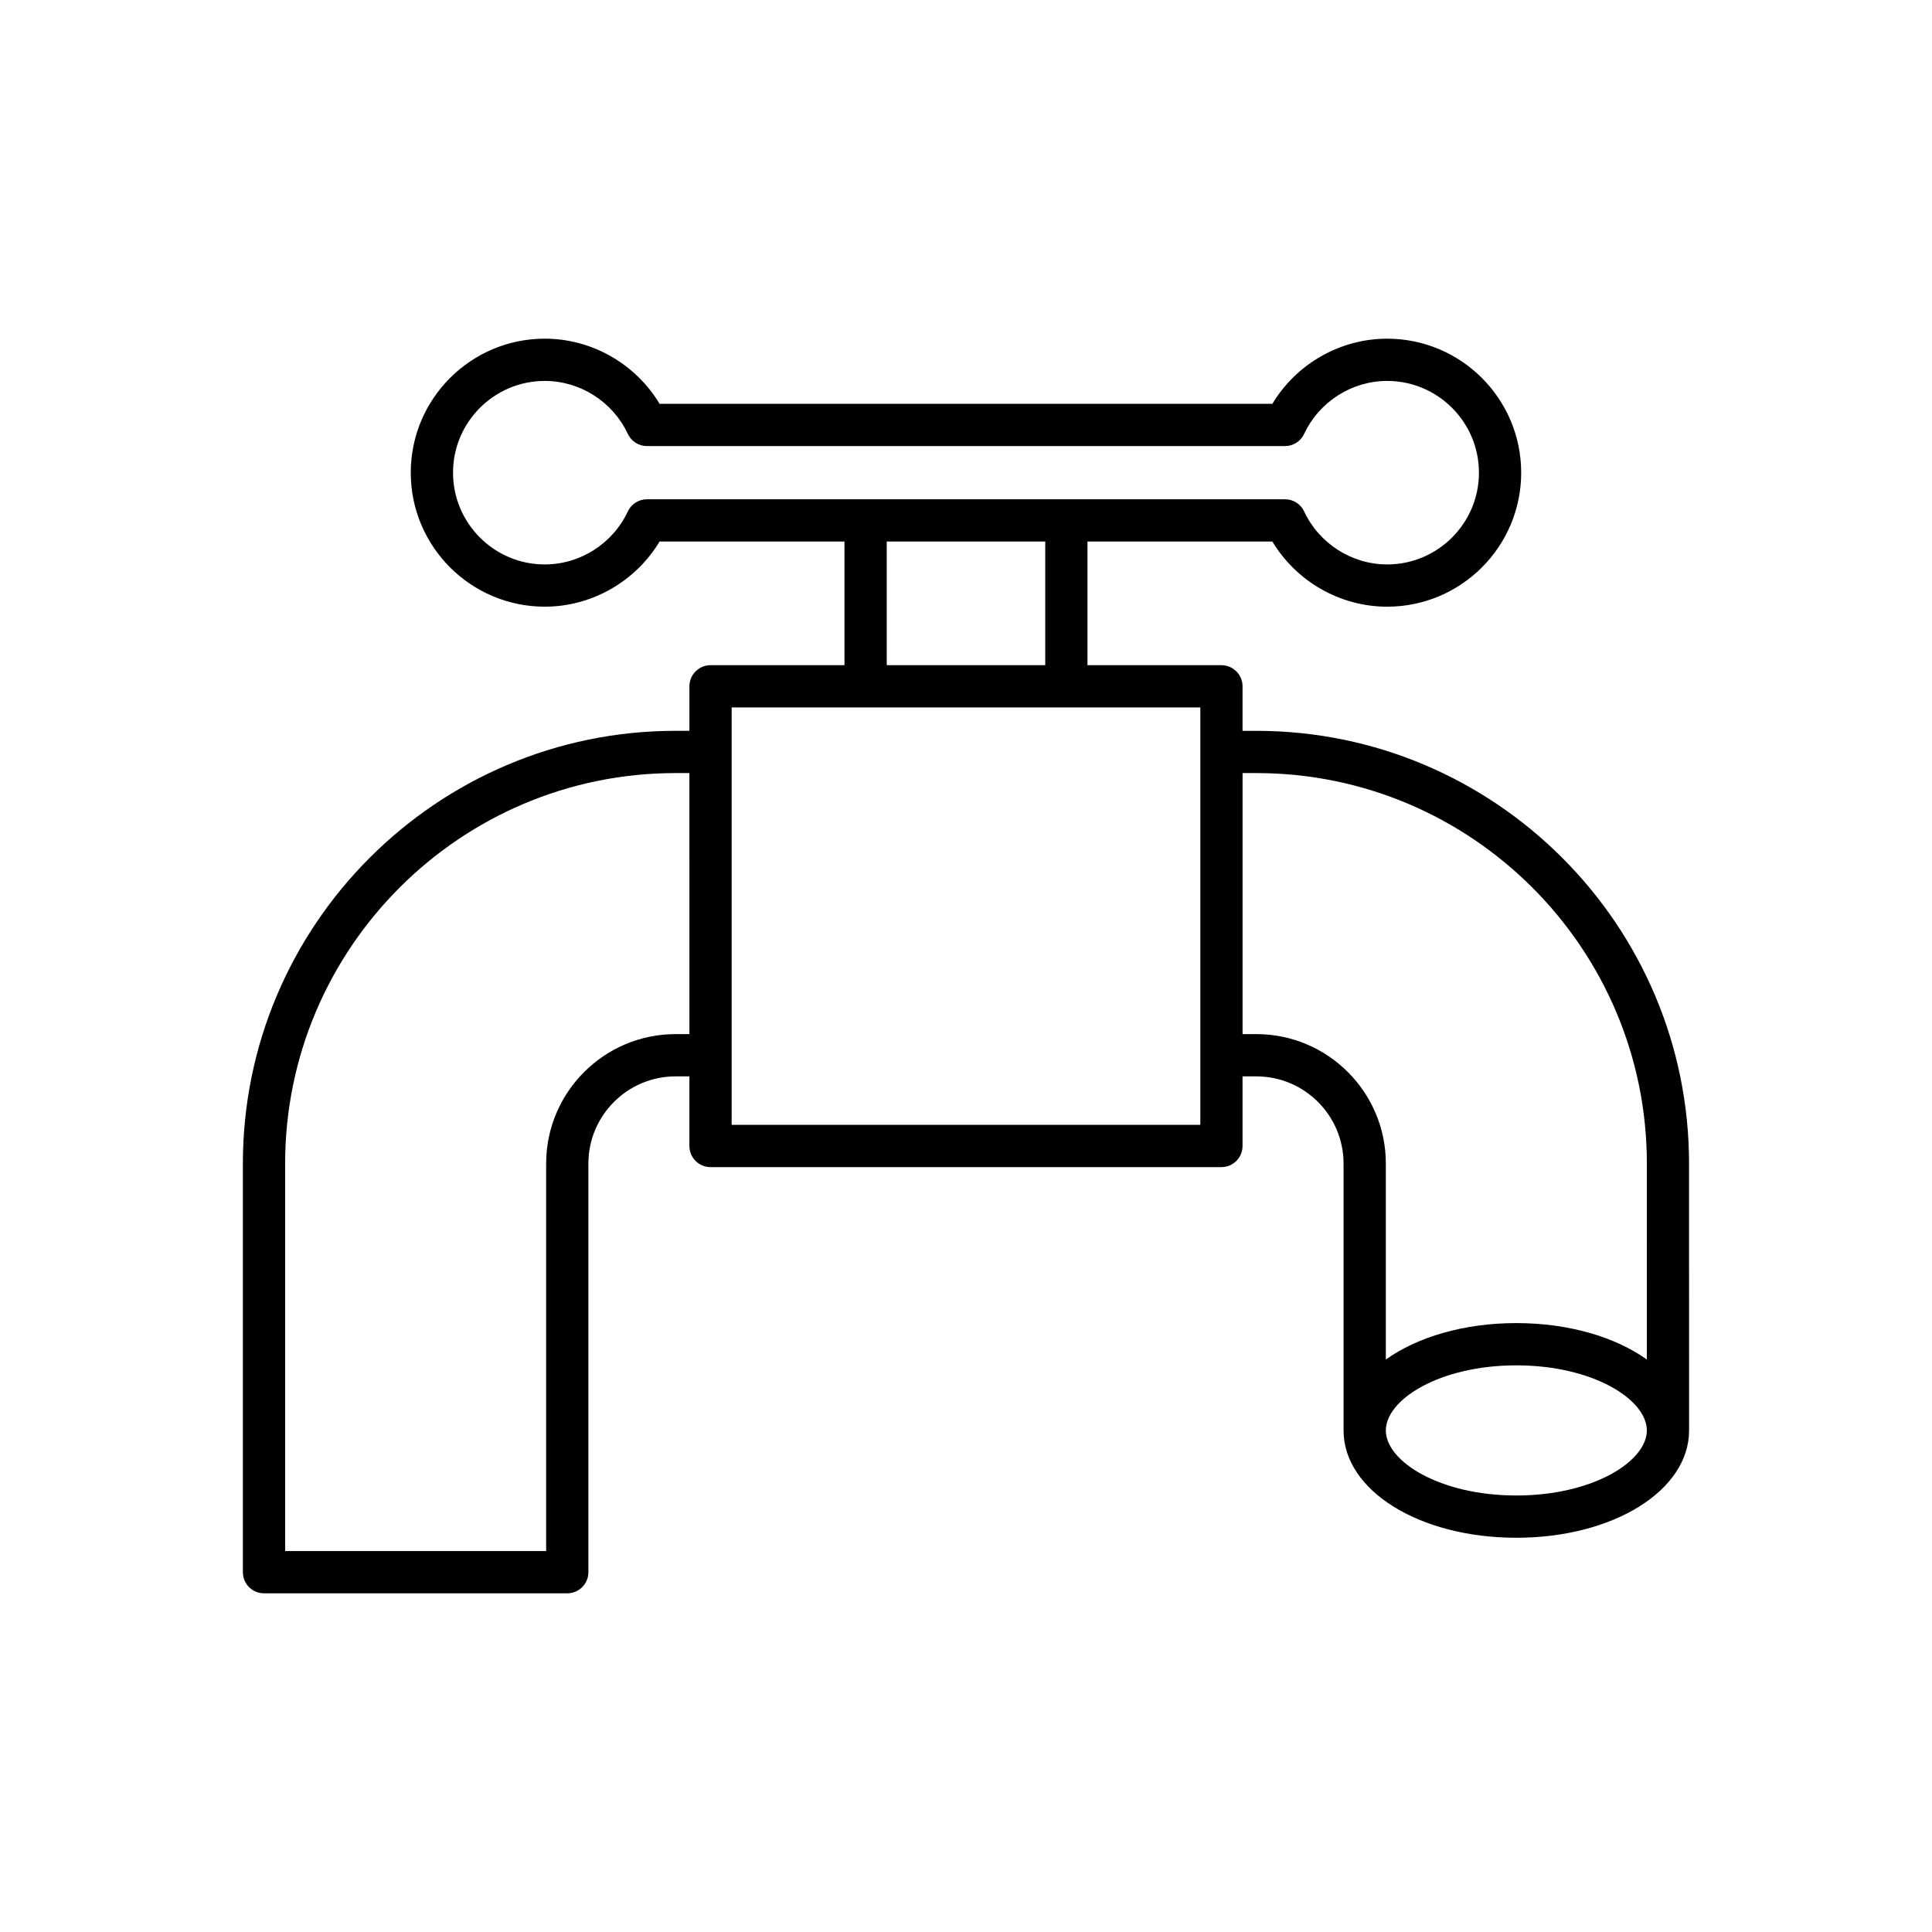
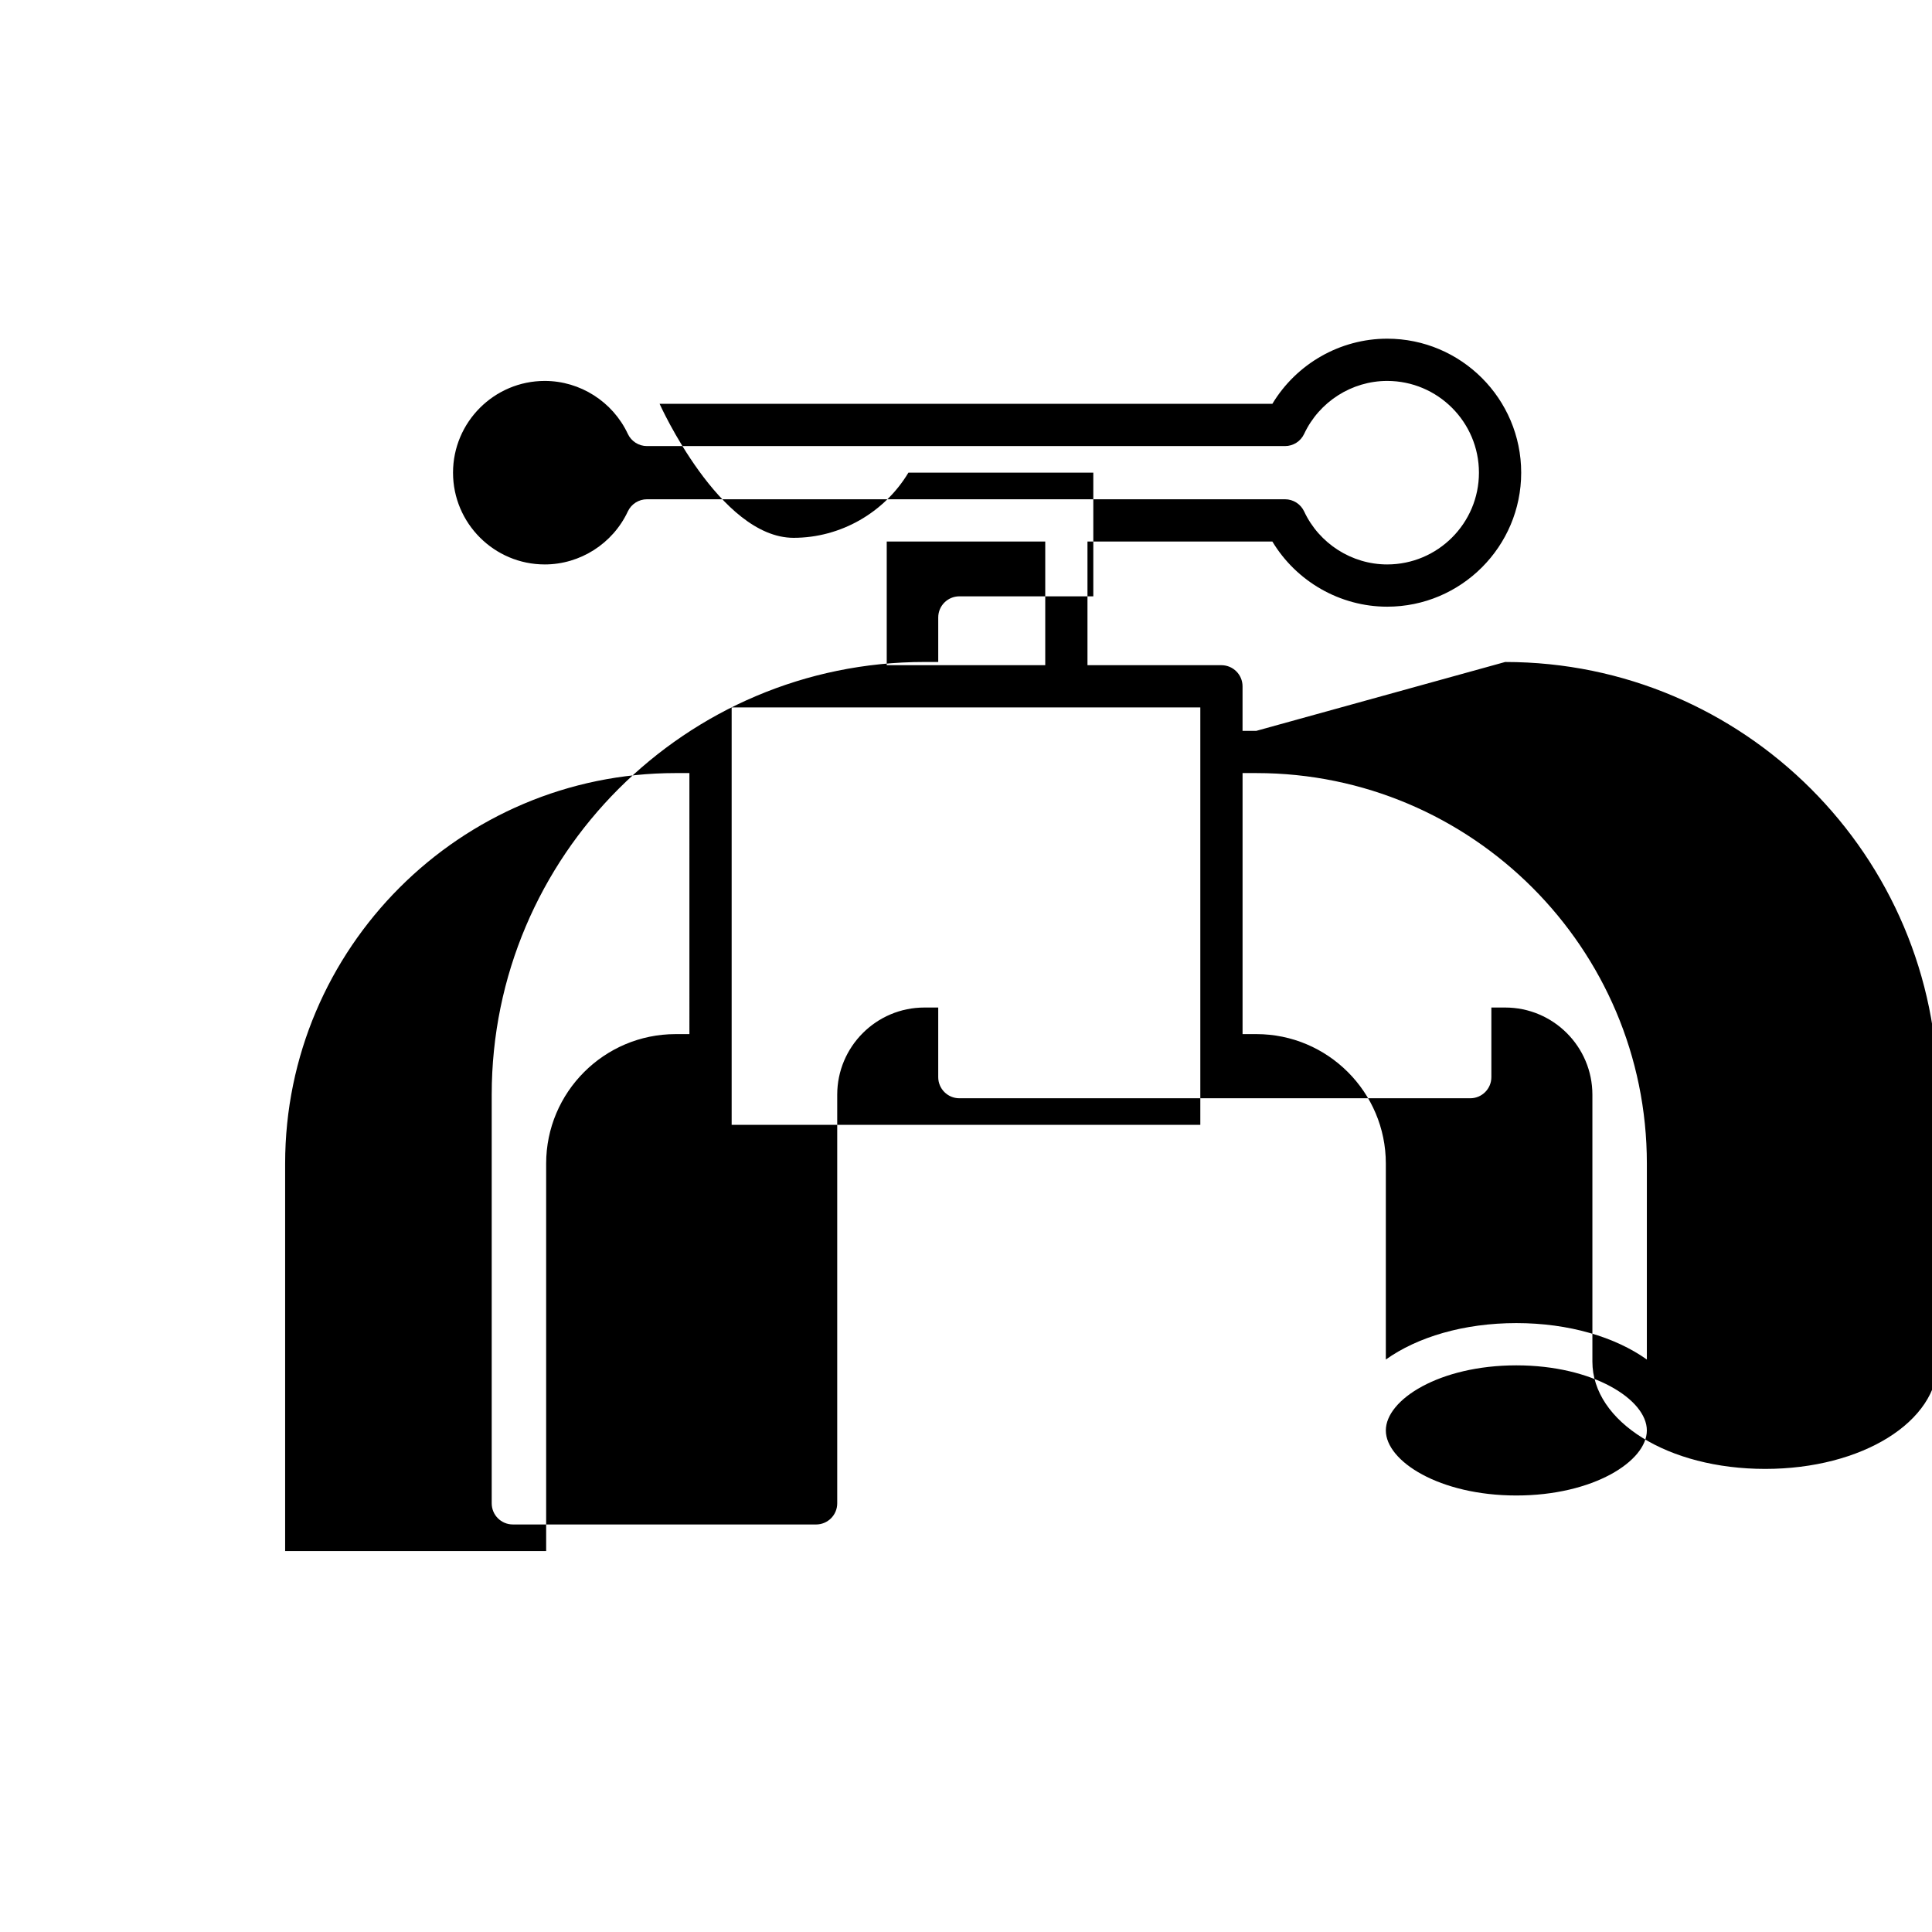
<svg xmlns="http://www.w3.org/2000/svg" fill="#000000" width="800px" height="800px" version="1.1" viewBox="144 144 512 512">
-   <path d="m476.95 337.68h-3.664v-11.797c0-3.094-2.508-5.598-5.598-5.598h-35.496v-32.777h48.996c6.367 10.594 17.949 17.27 30.43 17.27 19.582 0 35.512-15.93 35.512-35.512s-15.93-35.512-35.512-35.512c-12.48 0-24.062 6.668-30.43 17.266l-162.39-0.004c-6.367-10.594-17.949-17.266-30.43-17.266-19.582 0-35.512 15.93-35.512 35.512s15.93 35.512 35.512 35.512c12.48 0 24.062-6.676 30.43-17.27h48.996v32.777h-35.496c-3.09 0-5.598 2.504-5.598 5.598v11.797h-3.664c-63.227 0-114.67 51.441-114.67 114.68v108.29c0 3.094 2.508 5.598 5.598 5.598l80.367 0.004c3.09 0 5.598-2.504 5.598-5.598v-108.29c0-12.742 10.363-23.109 23.105-23.109h3.664v18.449c0 3.094 2.508 5.598 5.598 5.598h135.39c3.09 0 5.598-2.504 5.598-5.598v-18.449h3.664c12.742 0 23.109 10.363 23.109 23.109v70.723c0 15.945 20.109 28.438 45.785 28.438 25.672 0 45.781-12.492 45.781-28.438l-0.008-70.723c0-63.234-51.441-114.68-114.67-114.68zm-150.25 80.371h-3.664c-18.914 0-34.301 15.391-34.301 34.305v102.69l-69.172-0.004v-102.69c0-57.055 46.418-103.48 103.47-103.48h3.664zm-11.25-141.74c-2.172 0-4.148 1.258-5.07 3.227-3.992 8.535-12.633 14.043-22.008 14.043-13.406 0-24.316-10.906-24.316-24.316 0-13.41 10.91-24.316 24.316-24.316 9.379 0 18.02 5.512 22.008 14.039 0.922 1.969 2.898 3.227 5.07 3.227h169.09c2.172 0 4.148-1.258 5.07-3.227 3.992-8.527 12.629-14.039 22.008-14.039 13.406 0 24.316 10.906 24.316 24.316 0 13.41-10.91 24.316-24.316 24.316-9.375 0-18.016-5.512-22.008-14.043-0.922-1.969-2.898-3.227-5.07-3.227zm105.55 11.195v32.777h-42.008v-32.777zm41.094 154.59h-124.2v-110.62h124.2zm83.75 98.223c-20.383 0-34.586-9.086-34.586-17.242s14.207-17.246 34.586-17.246c20.383 0 34.586 9.09 34.586 17.246s-14.203 17.242-34.586 17.242zm34.586-36.031c-8.332-5.941-20.617-9.656-34.586-9.656s-26.258 3.715-34.586 9.656v-51.934c0-18.914-15.391-34.305-34.305-34.305h-3.664v-69.176h3.664c57.055 0 103.48 46.422 103.48 103.48z" />
+   <path d="m476.95 337.68h-3.664v-11.797c0-3.094-2.508-5.598-5.598-5.598h-35.496v-32.777h48.996c6.367 10.594 17.949 17.27 30.43 17.27 19.582 0 35.512-15.93 35.512-35.512s-15.93-35.512-35.512-35.512c-12.48 0-24.062 6.668-30.43 17.266l-162.39-0.004s15.93 35.512 35.512 35.512c12.48 0 24.062-6.676 30.43-17.27h48.996v32.777h-35.496c-3.09 0-5.598 2.504-5.598 5.598v11.797h-3.664c-63.227 0-114.67 51.441-114.67 114.68v108.29c0 3.094 2.508 5.598 5.598 5.598l80.367 0.004c3.09 0 5.598-2.504 5.598-5.598v-108.29c0-12.742 10.363-23.109 23.105-23.109h3.664v18.449c0 3.094 2.508 5.598 5.598 5.598h135.39c3.09 0 5.598-2.504 5.598-5.598v-18.449h3.664c12.742 0 23.109 10.363 23.109 23.109v70.723c0 15.945 20.109 28.438 45.785 28.438 25.672 0 45.781-12.492 45.781-28.438l-0.008-70.723c0-63.234-51.441-114.68-114.67-114.68zm-150.25 80.371h-3.664c-18.914 0-34.301 15.391-34.301 34.305v102.69l-69.172-0.004v-102.69c0-57.055 46.418-103.48 103.47-103.48h3.664zm-11.25-141.74c-2.172 0-4.148 1.258-5.07 3.227-3.992 8.535-12.633 14.043-22.008 14.043-13.406 0-24.316-10.906-24.316-24.316 0-13.41 10.91-24.316 24.316-24.316 9.379 0 18.02 5.512 22.008 14.039 0.922 1.969 2.898 3.227 5.07 3.227h169.09c2.172 0 4.148-1.258 5.07-3.227 3.992-8.527 12.629-14.039 22.008-14.039 13.406 0 24.316 10.906 24.316 24.316 0 13.41-10.91 24.316-24.316 24.316-9.375 0-18.016-5.512-22.008-14.043-0.922-1.969-2.898-3.227-5.07-3.227zm105.55 11.195v32.777h-42.008v-32.777zm41.094 154.59h-124.2v-110.62h124.2zm83.75 98.223c-20.383 0-34.586-9.086-34.586-17.242s14.207-17.246 34.586-17.246c20.383 0 34.586 9.09 34.586 17.246s-14.203 17.242-34.586 17.242zm34.586-36.031c-8.332-5.941-20.617-9.656-34.586-9.656s-26.258 3.715-34.586 9.656v-51.934c0-18.914-15.391-34.305-34.305-34.305h-3.664v-69.176h3.664c57.055 0 103.48 46.422 103.48 103.48z" />
</svg>